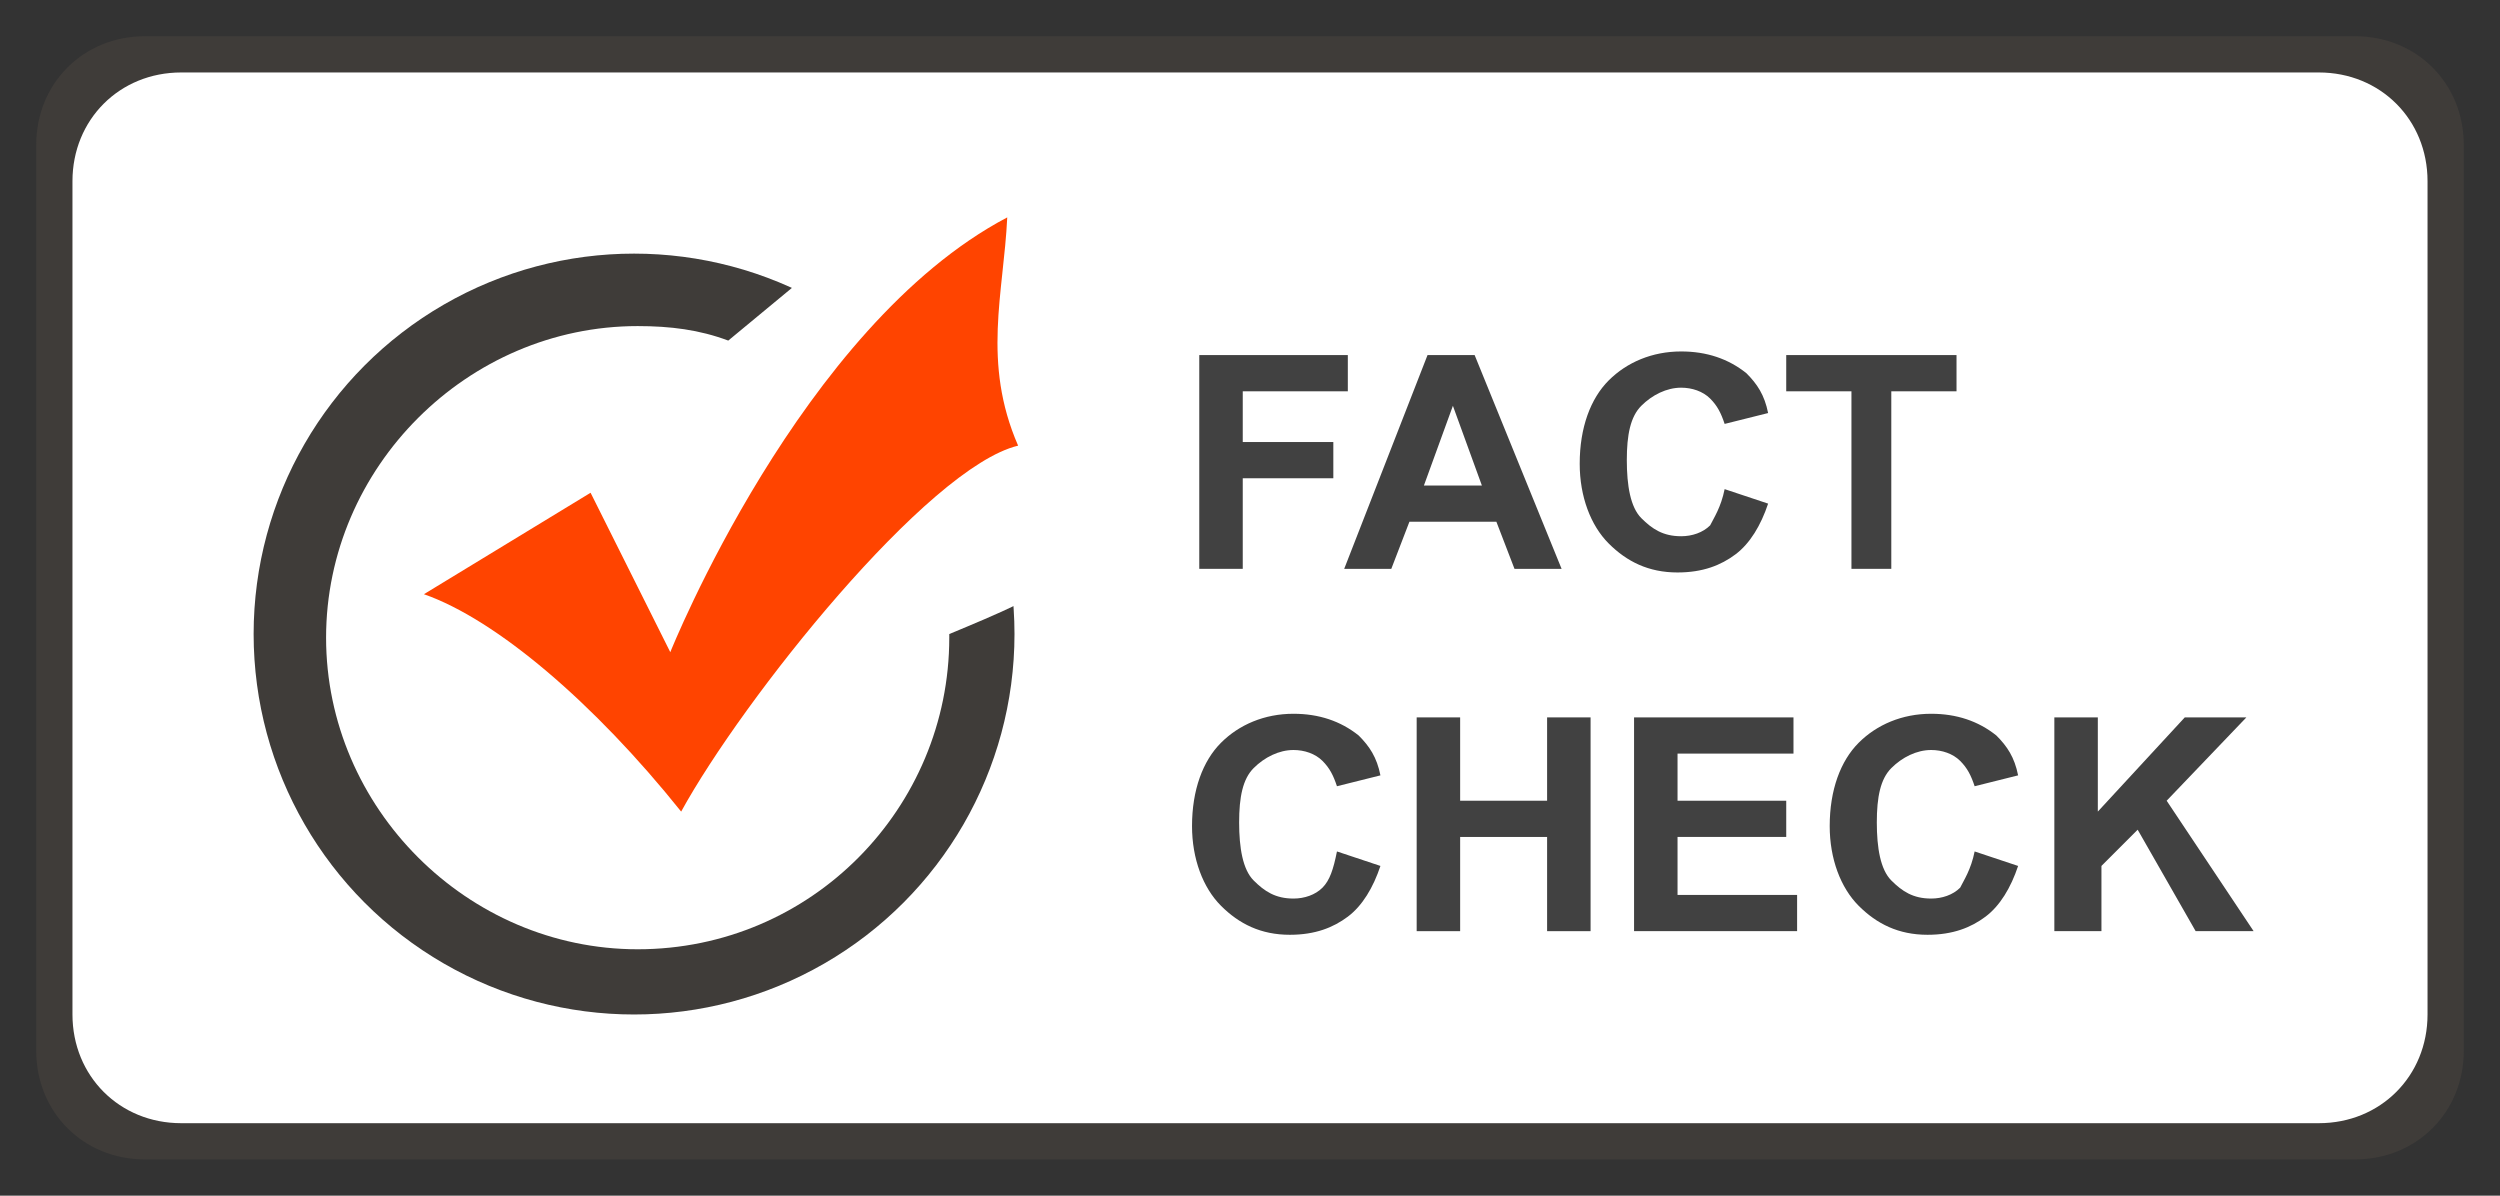
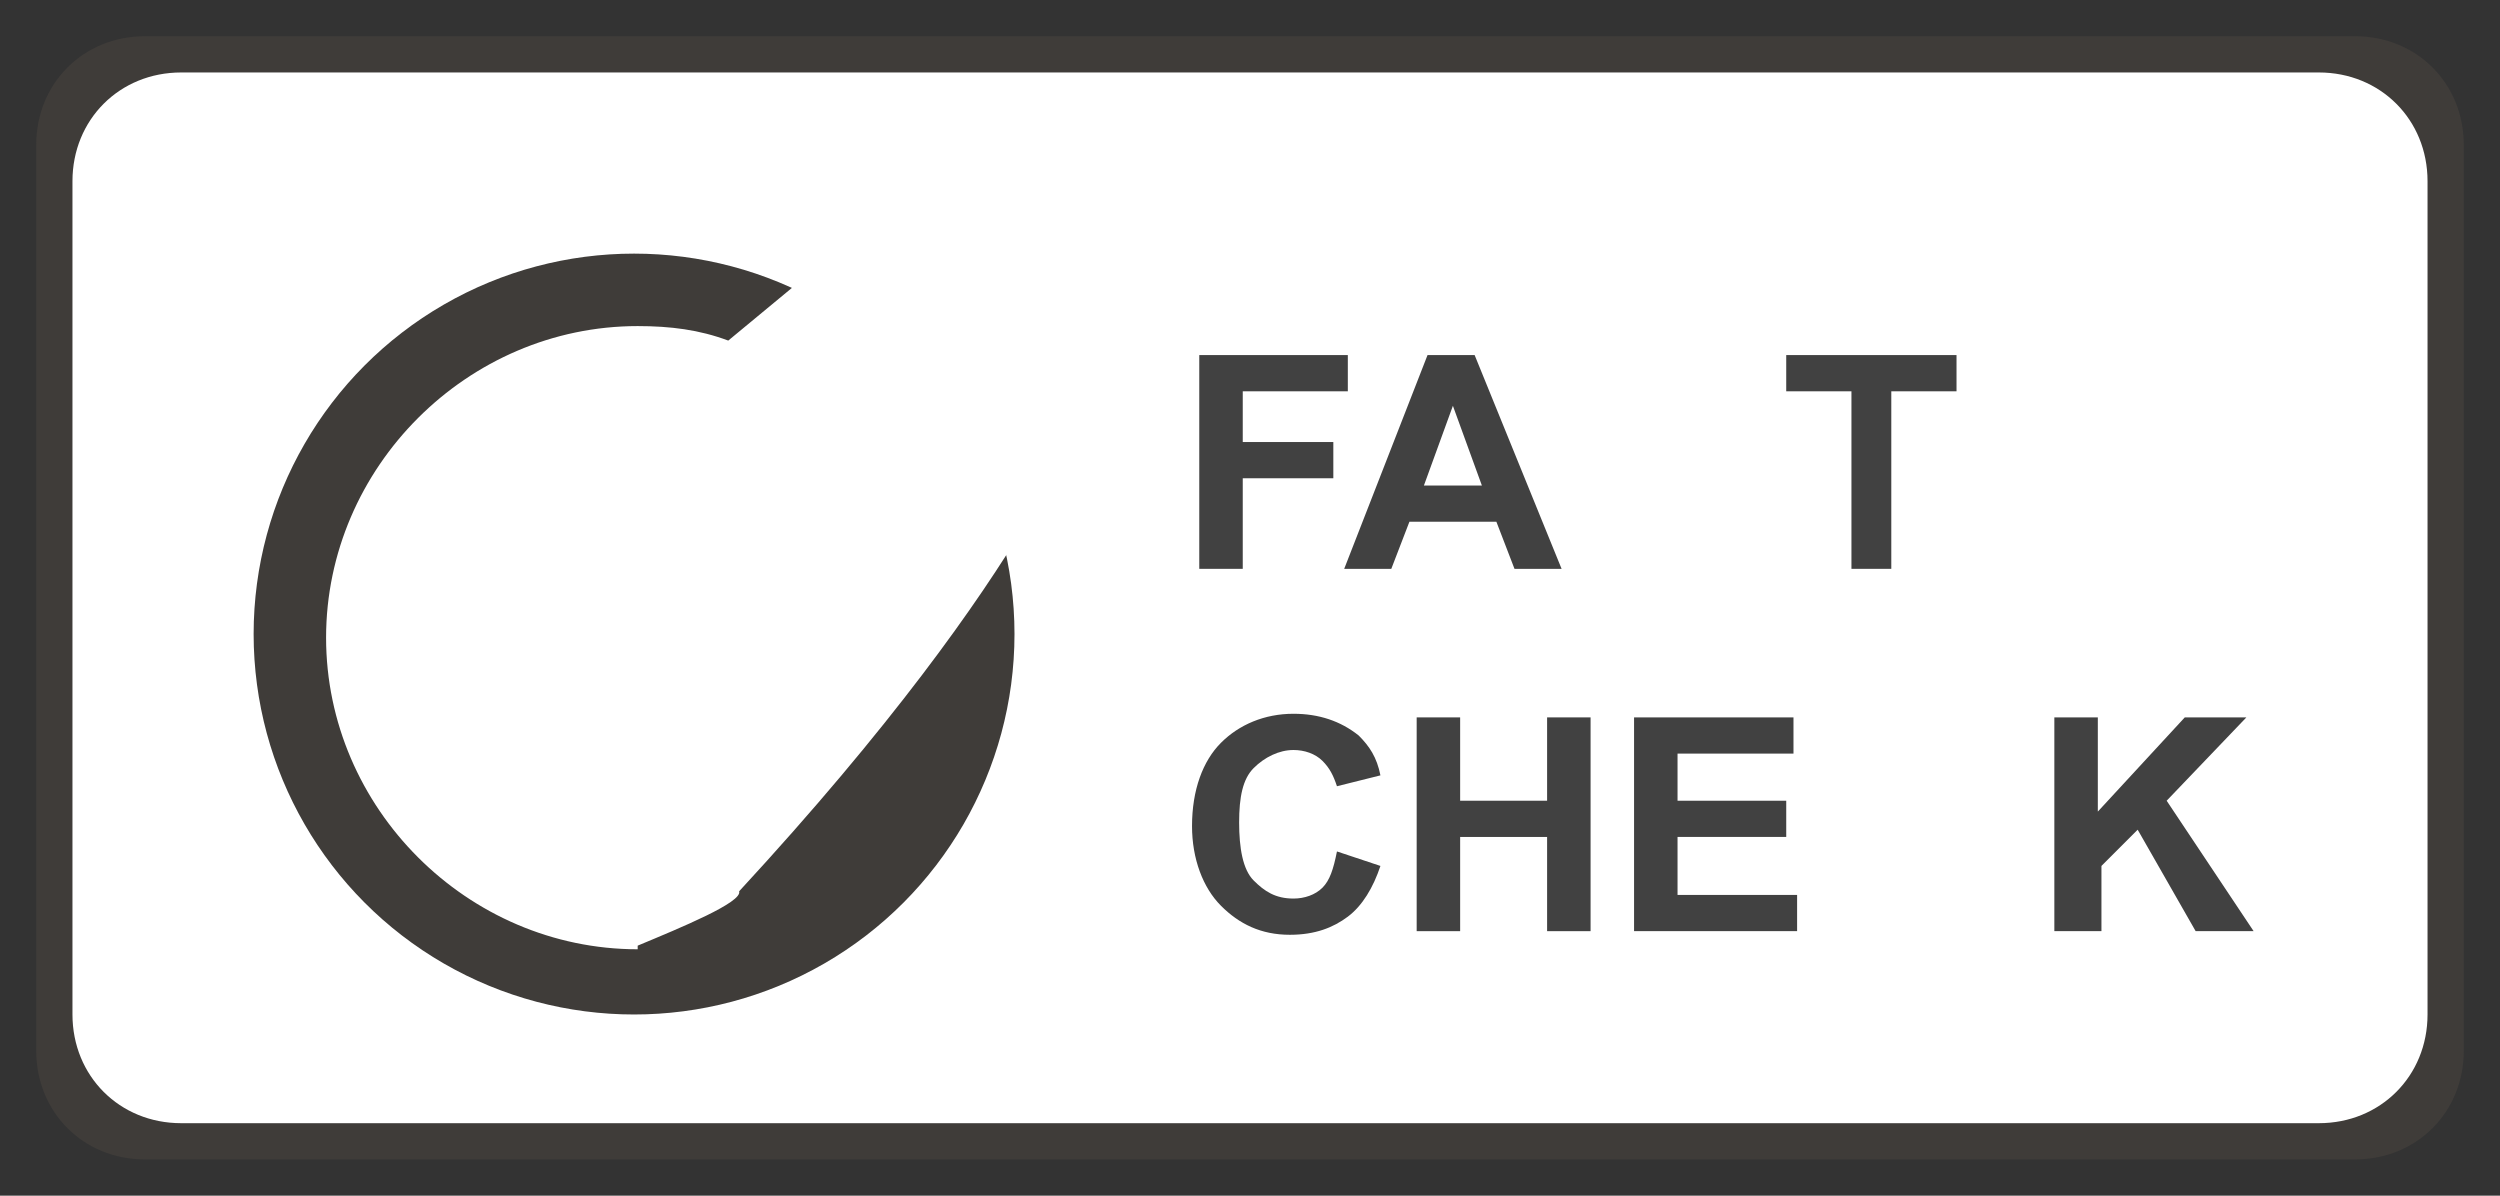
<svg xmlns="http://www.w3.org/2000/svg" version="1.1" x="0px" y="0px" viewBox="0 0 69 33" style="enable-background:new 0 0 69 33;" xml:space="preserve">
  <rect x="0" y="0" width="69" height="33" fill="#333333" stroke="none" />
  <style type="text/css">
	.st0{enable-background:new    ;}
	.st1{fill:#3F3C39;}
	.st2{fill:#FFFFFF;}
	.st3{fill:#414141;}
	.st4{fill:#FF4400;}
</style>
  <g id="Rectangle_1_00000037662233159264753390000018335714473135586742_" class="st0">
    <g id="Rectangle_1">
      <g>
        <path class="st1" d="M65,1H4C2.3,1,1,2.3,1,4v25c0,1.7,1.3,3,3,3h61c1.7,0,3-1.3,3-3V4C68,2.3,66.7,1,65,1z" />
      </g>
    </g>
  </g>
  <g id="Rectangle_1_copy_00000003087671804447410360000015372164002483052929_" class="st0">
    <g id="Rectangle_1_copy">
      <g>
        <path class="st2" d="M64,2H5C3.3,2,2,3.3,2,5v23c0,1.7,1.3,3,3,3h59c1.7,0,3-1.3,3-3V5C67,3.3,65.7,2,64,2z" />
      </g>
    </g>
  </g>
  <g id="Ellipse_1_00000112619294029519700660000002406445073191227326_" class="st0">
    <g id="Ellipse_1">
      <g>
        <circle class="st1" cx="17.5" cy="17.5" r="10.5" />
      </g>
    </g>
  </g>
  <g id="Shape_1_00000152972151397926507430000011607887956302528655_" class="st0">
    <g id="Shape_1">
      <g>
-         <path class="st2" d="M30,11l-7-4l-2.9,2.4C19.3,9.1,18.5,9,17.6,9C12.9,9,9,12.9,9,17.6s3.9,8.6,8.6,8.6c4.8,0,8.6-3.9,8.6-8.6     c0,0,0-0.1,0-0.1c1.2-0.5,2.9-1.2,2.8-1.5C28.8,15.5,30,11,30,11z" />
+         <path class="st2" d="M30,11l-7-4l-2.9,2.4C19.3,9.1,18.5,9,17.6,9C12.9,9,9,12.9,9,17.6s3.9,8.6,8.6,8.6c0,0,0-0.1,0-0.1c1.2-0.5,2.9-1.2,2.8-1.5C28.8,15.5,30,11,30,11z" />
      </g>
    </g>
  </g>
  <g id="FACT__x0D_CHECK">
    <g>
      <path class="st3" d="M33.1,15.7V9.8h4.1v1h-2.9v1.4h2.5v1h-2.5v2.5H33.1z" />
      <path class="st3" d="M43.1,15.7h-1.3l-0.5-1.3h-2.4l-0.5,1.3h-1.3l2.3-5.9h1.3L43.1,15.7z M40.9,13.4l-0.8-2.2l-0.8,2.2H40.9z" />
-       <path class="st3" d="M47.6,13.5l1.2,0.4c-0.2,0.6-0.5,1.1-0.9,1.4c-0.4,0.3-0.9,0.5-1.6,0.5c-0.8,0-1.4-0.3-1.9-0.8    c-0.5-0.5-0.8-1.3-0.8-2.2c0-1,0.3-1.8,0.8-2.3c0.5-0.5,1.2-0.8,2-0.8c0.7,0,1.3,0.2,1.8,0.6c0.3,0.3,0.5,0.6,0.6,1.1l-1.2,0.3    c-0.1-0.3-0.2-0.5-0.4-0.7s-0.5-0.3-0.8-0.3c-0.4,0-0.8,0.2-1.1,0.5c-0.3,0.3-0.4,0.8-0.4,1.5c0,0.7,0.1,1.3,0.4,1.6    c0.3,0.3,0.6,0.5,1.1,0.5c0.3,0,0.6-0.1,0.8-0.3C47.3,14.3,47.5,14,47.6,13.5z" />
      <path class="st3" d="M51.1,15.7v-4.9h-1.8v-1h4.7v1h-1.8v4.9H51.1z" />
      <path class="st3" d="M36.9,23.5l1.2,0.4c-0.2,0.6-0.5,1.1-0.9,1.4c-0.4,0.3-0.9,0.5-1.6,0.5c-0.8,0-1.4-0.3-1.9-0.8    s-0.8-1.3-0.8-2.2c0-1,0.3-1.8,0.8-2.3c0.5-0.5,1.2-0.8,2-0.8c0.7,0,1.3,0.2,1.8,0.6c0.3,0.3,0.5,0.6,0.6,1.1l-1.2,0.3    c-0.1-0.3-0.2-0.5-0.4-0.7c-0.2-0.2-0.5-0.3-0.8-0.3c-0.4,0-0.8,0.2-1.1,0.5s-0.4,0.8-0.4,1.5c0,0.7,0.1,1.3,0.4,1.6    c0.3,0.3,0.6,0.5,1.1,0.5c0.3,0,0.6-0.1,0.8-0.3C36.7,24.3,36.8,24,36.9,23.5z" />
      <path class="st3" d="M39.1,25.7v-5.9h1.2v2.3h2.4v-2.3h1.2v5.9h-1.2v-2.6h-2.4v2.6H39.1z" />
      <path class="st3" d="M45.1,25.7v-5.9h4.4v1h-3.2v1.3h3v1h-3v1.6h3.3v1H45.1z" />
-       <path class="st3" d="M54.5,23.5l1.2,0.4c-0.2,0.6-0.5,1.1-0.9,1.4c-0.4,0.3-0.9,0.5-1.6,0.5c-0.8,0-1.4-0.3-1.9-0.8    c-0.5-0.5-0.8-1.3-0.8-2.2c0-1,0.3-1.8,0.8-2.3c0.5-0.5,1.2-0.8,2-0.8c0.7,0,1.3,0.2,1.8,0.6c0.3,0.3,0.5,0.6,0.6,1.1l-1.2,0.3    c-0.1-0.3-0.2-0.5-0.4-0.7s-0.5-0.3-0.8-0.3c-0.4,0-0.8,0.2-1.1,0.5c-0.3,0.3-0.4,0.8-0.4,1.5c0,0.7,0.1,1.3,0.4,1.6    c0.3,0.3,0.6,0.5,1.1,0.5c0.3,0,0.6-0.1,0.8-0.3C54.2,24.3,54.4,24,54.5,23.5z" />
      <path class="st3" d="M56.7,25.7v-5.9h1.2v2.6l2.4-2.6H62l-2.2,2.3l2.4,3.6h-1.6l-1.6-2.8l-1,1v1.8H56.7z" />
    </g>
  </g>
  <g id="Checkmark_1_00000116218766326524134540000016106506100225001091_" class="st0">
    <g id="Checkmark_1">
      <g>
-         <path class="st4" d="M27.8,6C22.1,9,18.5,18,18.5,18l-2.2-4.4l-4.6,2.8c2,0.7,4.7,3,7.1,6c1.7-3.1,6.8-9.5,9.3-10.1     C27.1,10,27.7,8.1,27.8,6z" />
-       </g>
+         </g>
    </g>
  </g>
</svg>